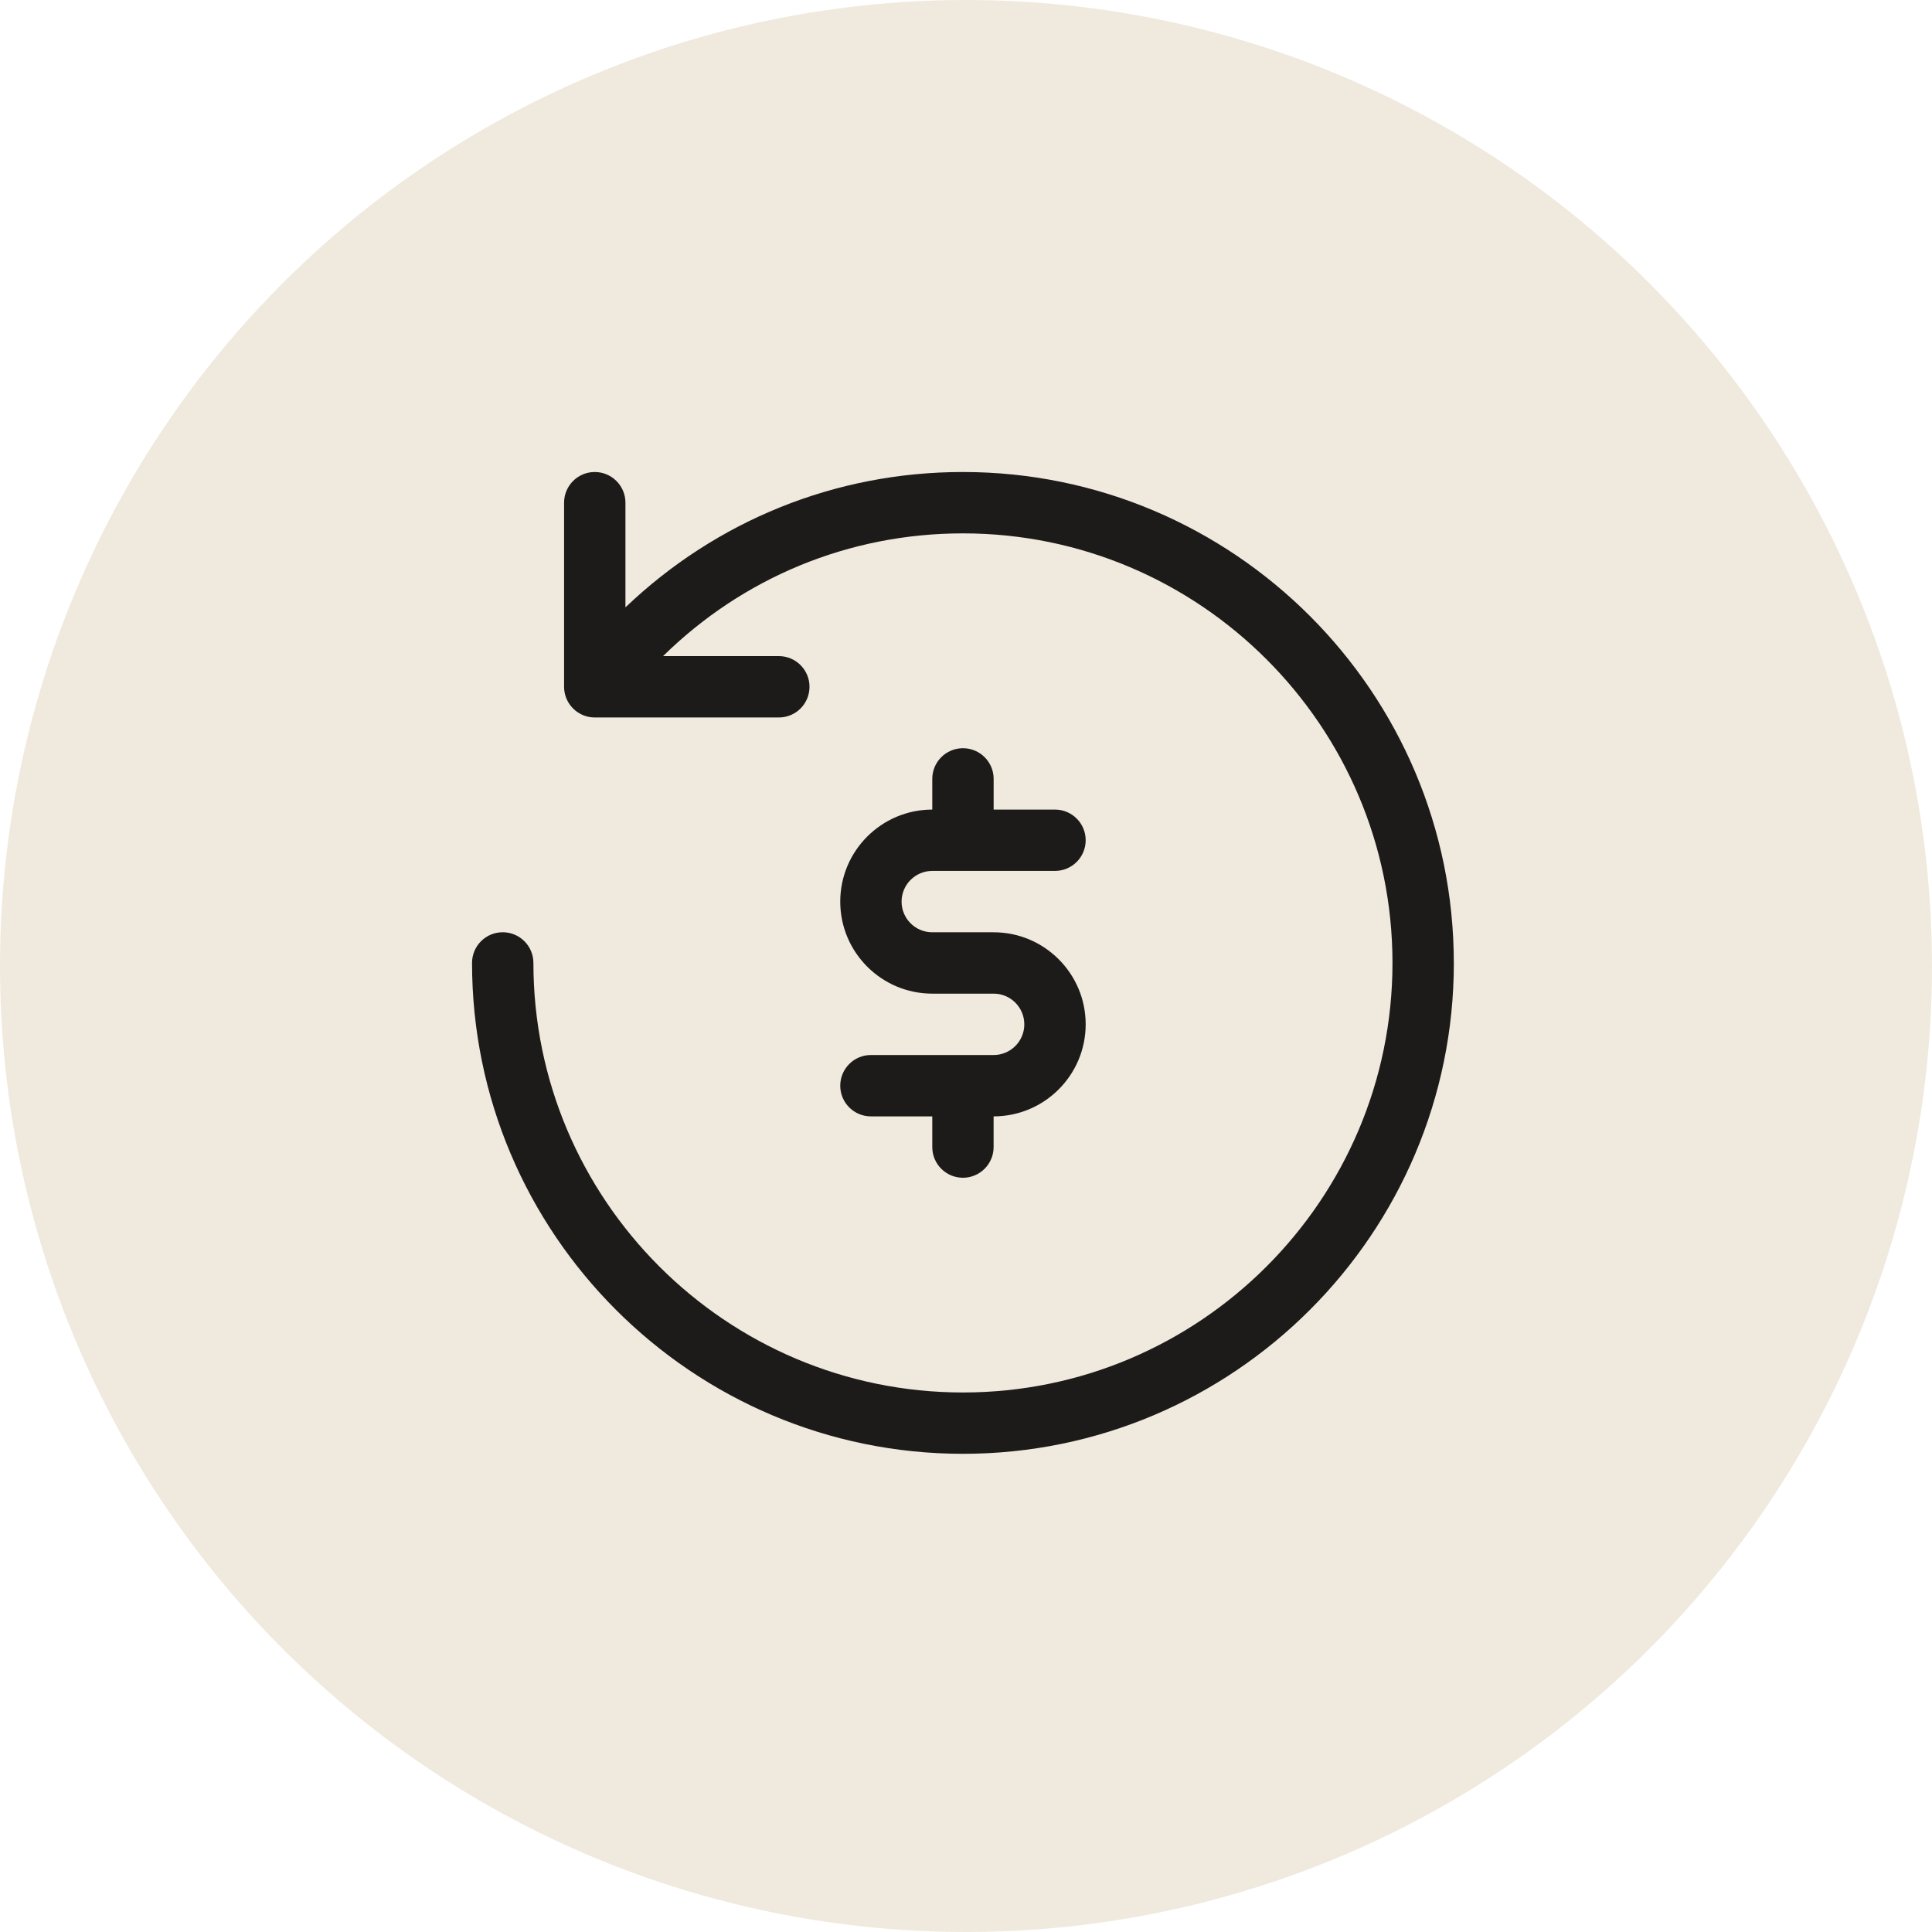
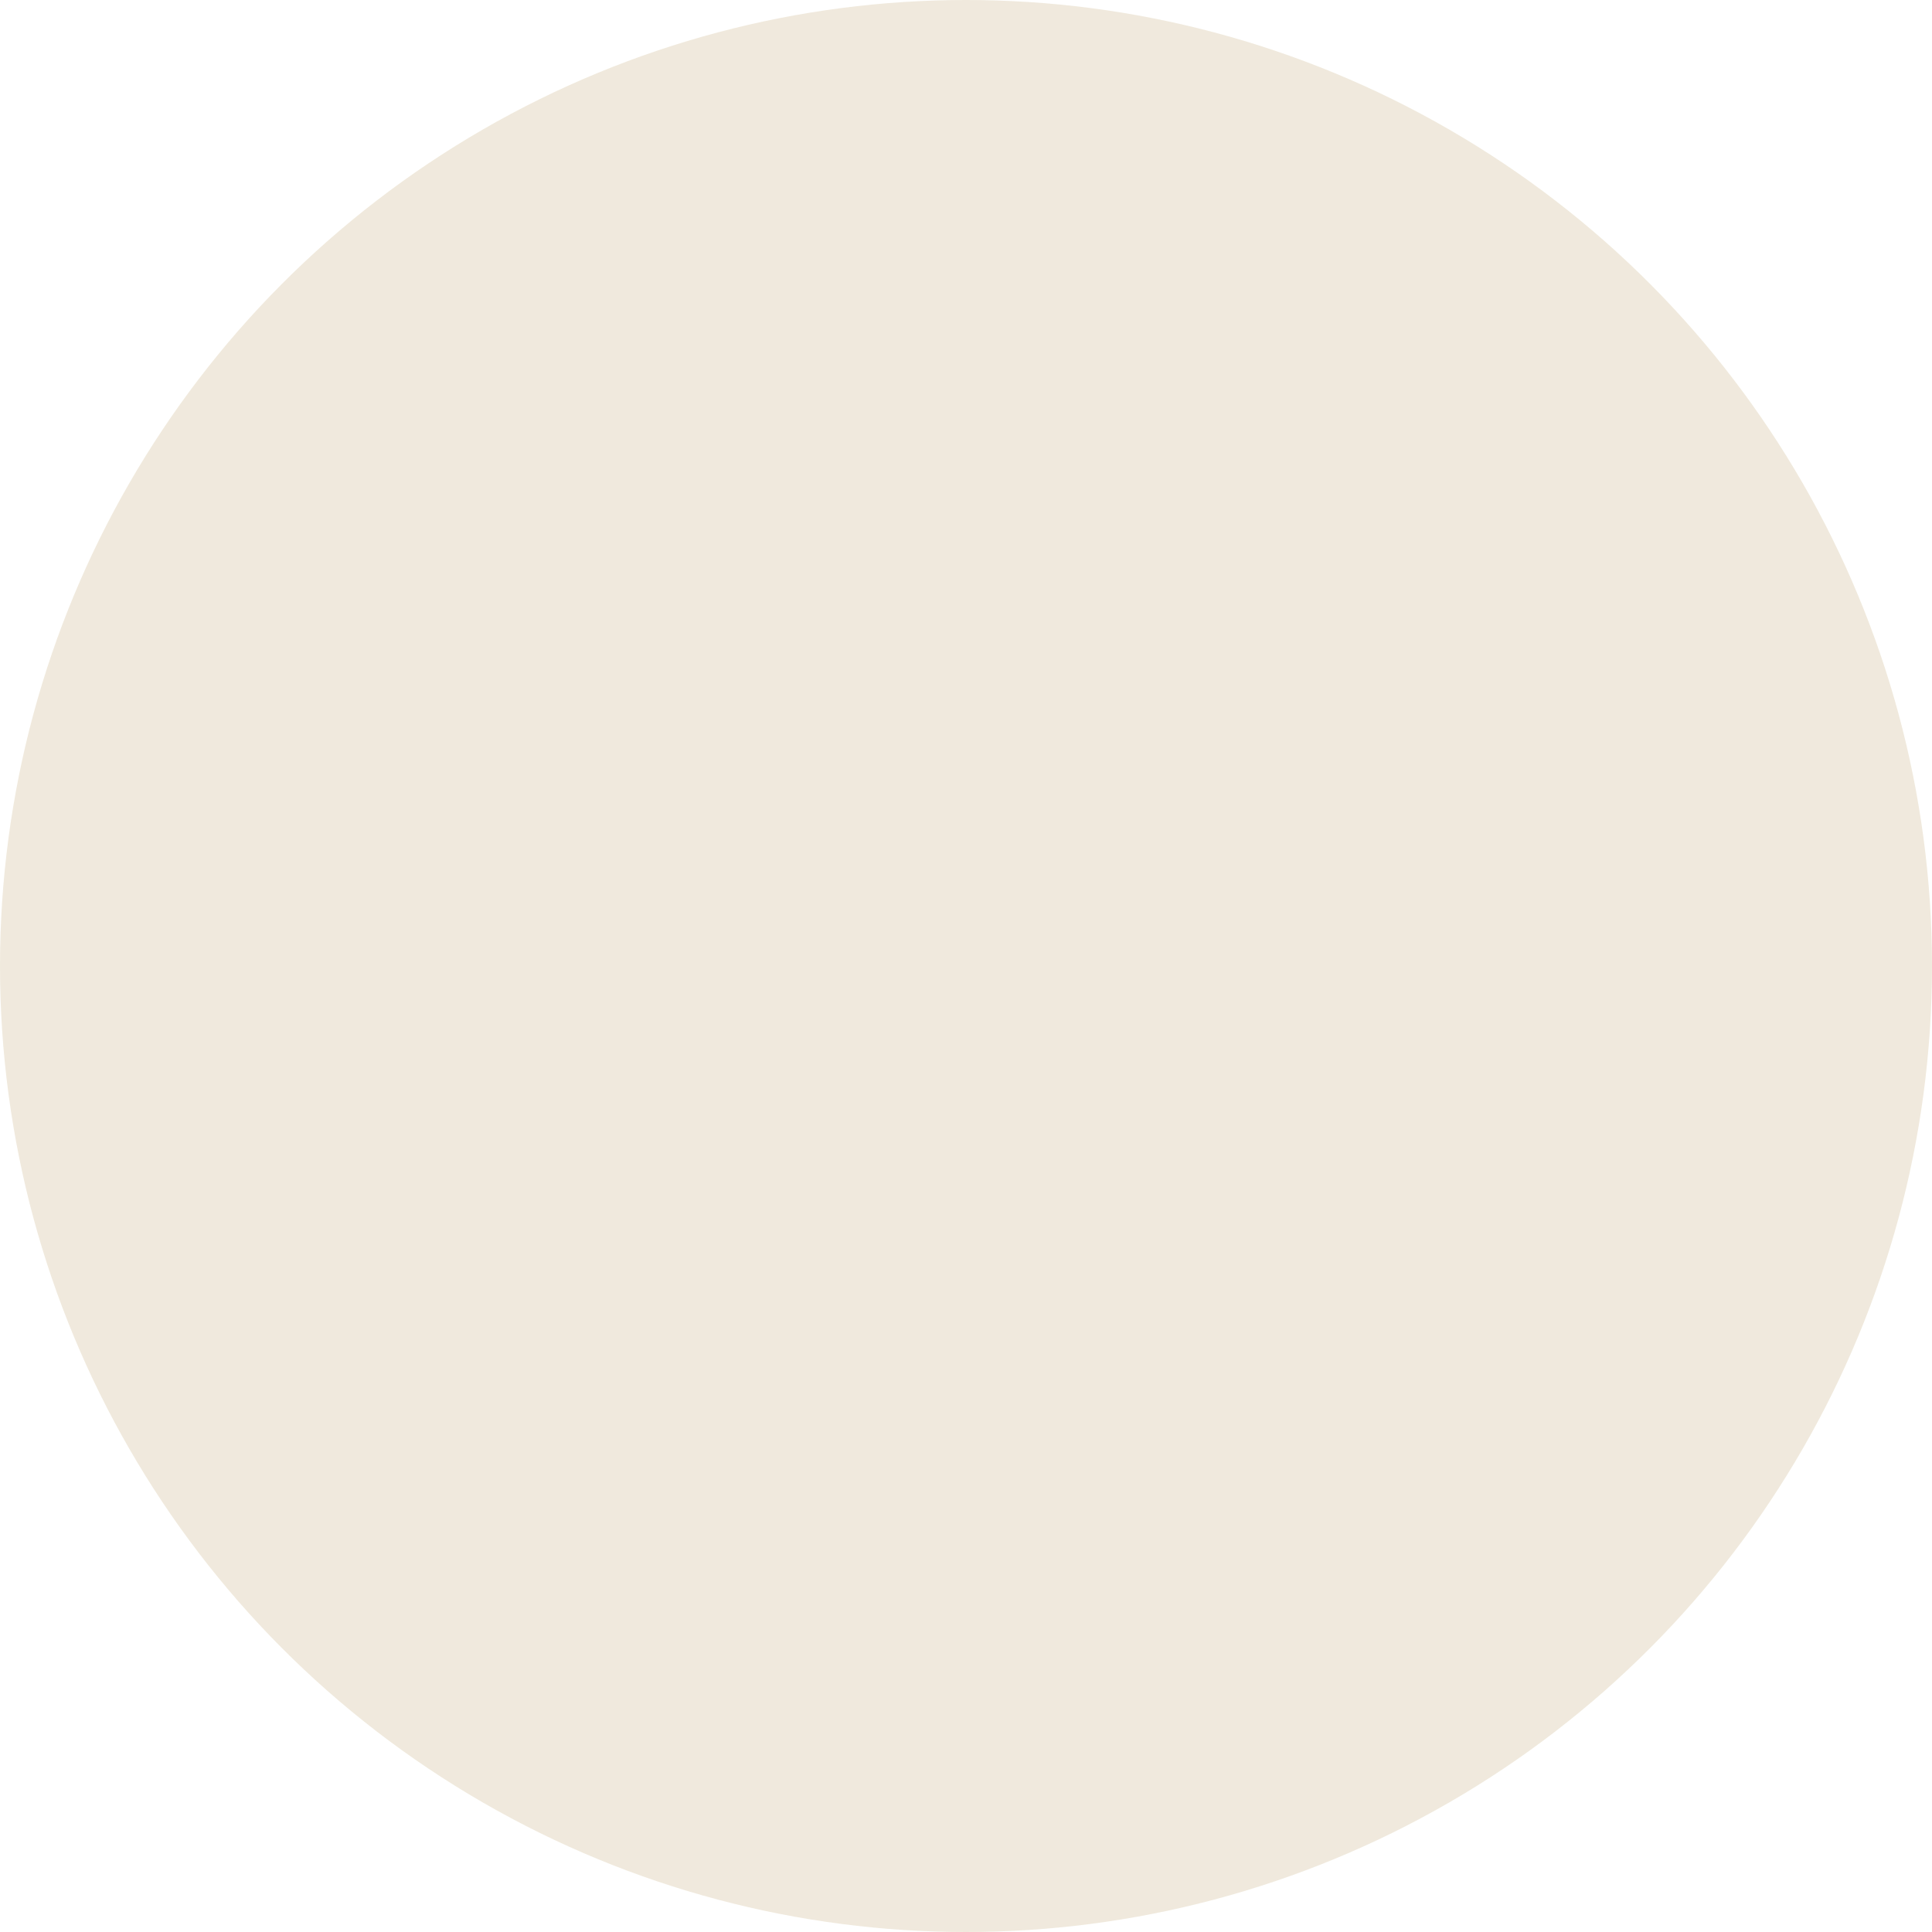
<svg xmlns="http://www.w3.org/2000/svg" fill="none" version="1.1" width="55" height="55" viewBox="0 0 55 55">
  <g>
    <g style="opacity:0.585;">
      <ellipse cx="27.5" cy="27.5" rx="27.5" ry="27.5" fill="#E5DAC4" fill-opacity="1" />
    </g>
    <g>
-       <path d="M27.413,41.387C35.119,41.387,41.388,35.118,41.388,27.412L41.387,27.413C41.387,19.707,35.118,13.437,27.412,13.437C23.768,13.437,20.382,14.831,17.805,17.29L17.805,14.311C17.805,13.829,17.414,13.437,16.931,13.437C16.449,13.437,16.058,13.829,16.058,14.311L16.058,19.551C16.058,20.033,16.449,20.425,16.932,20.425L22.172,20.425C22.655,20.425,23.045,20.034,23.045,19.551C23.045,19.07,22.655,18.678,22.172,18.678L18.876,18.678C21.146,16.448,24.164,15.184,27.413,15.184C34.155,15.184,39.641,20.67,39.641,27.412C39.641,34.155,34.155,39.641,27.413,39.641C20.67,39.641,15.185,34.155,15.185,27.412C15.185,26.93,14.794,26.539,14.311,26.539C13.829,26.539,13.438,26.93,13.438,27.412C13.438,35.118,19.707,41.387,27.413,41.387ZM26.54,26.54L28.286,26.54C29.732,26.54,30.907,27.715,30.907,29.16C30.907,30.606,29.731,31.781,28.286,31.781L28.286,32.654C28.286,33.136,27.895,33.528,27.413,33.528C26.93,33.528,26.54,33.137,26.54,32.654L26.54,31.781L24.793,31.781C24.31,31.781,23.92,31.39,23.92,30.908C23.92,30.426,24.31,30.034,24.793,30.034L28.287,30.034C28.769,30.034,29.16,29.642,29.16,29.161C29.16,28.679,28.769,28.287,28.287,28.287L26.54,28.287C25.095,28.287,23.92,27.112,23.92,25.667C23.92,24.222,25.095,23.047,26.54,23.047L26.54,22.173C26.54,21.691,26.931,21.3,27.413,21.3C27.896,21.3,28.287,21.691,28.287,22.173L28.287,23.047L30.033,23.047C30.516,23.047,30.907,23.438,30.907,23.92C30.907,24.402,30.516,24.793,30.033,24.793L26.54,24.793C26.058,24.793,25.666,25.185,25.666,25.667C25.666,26.148,26.057,26.54,26.54,26.54Z" fill-rule="evenodd" fill="#1D1B19" fill-opacity="1" />
-     </g>
+       </g>
  </g>
</svg>